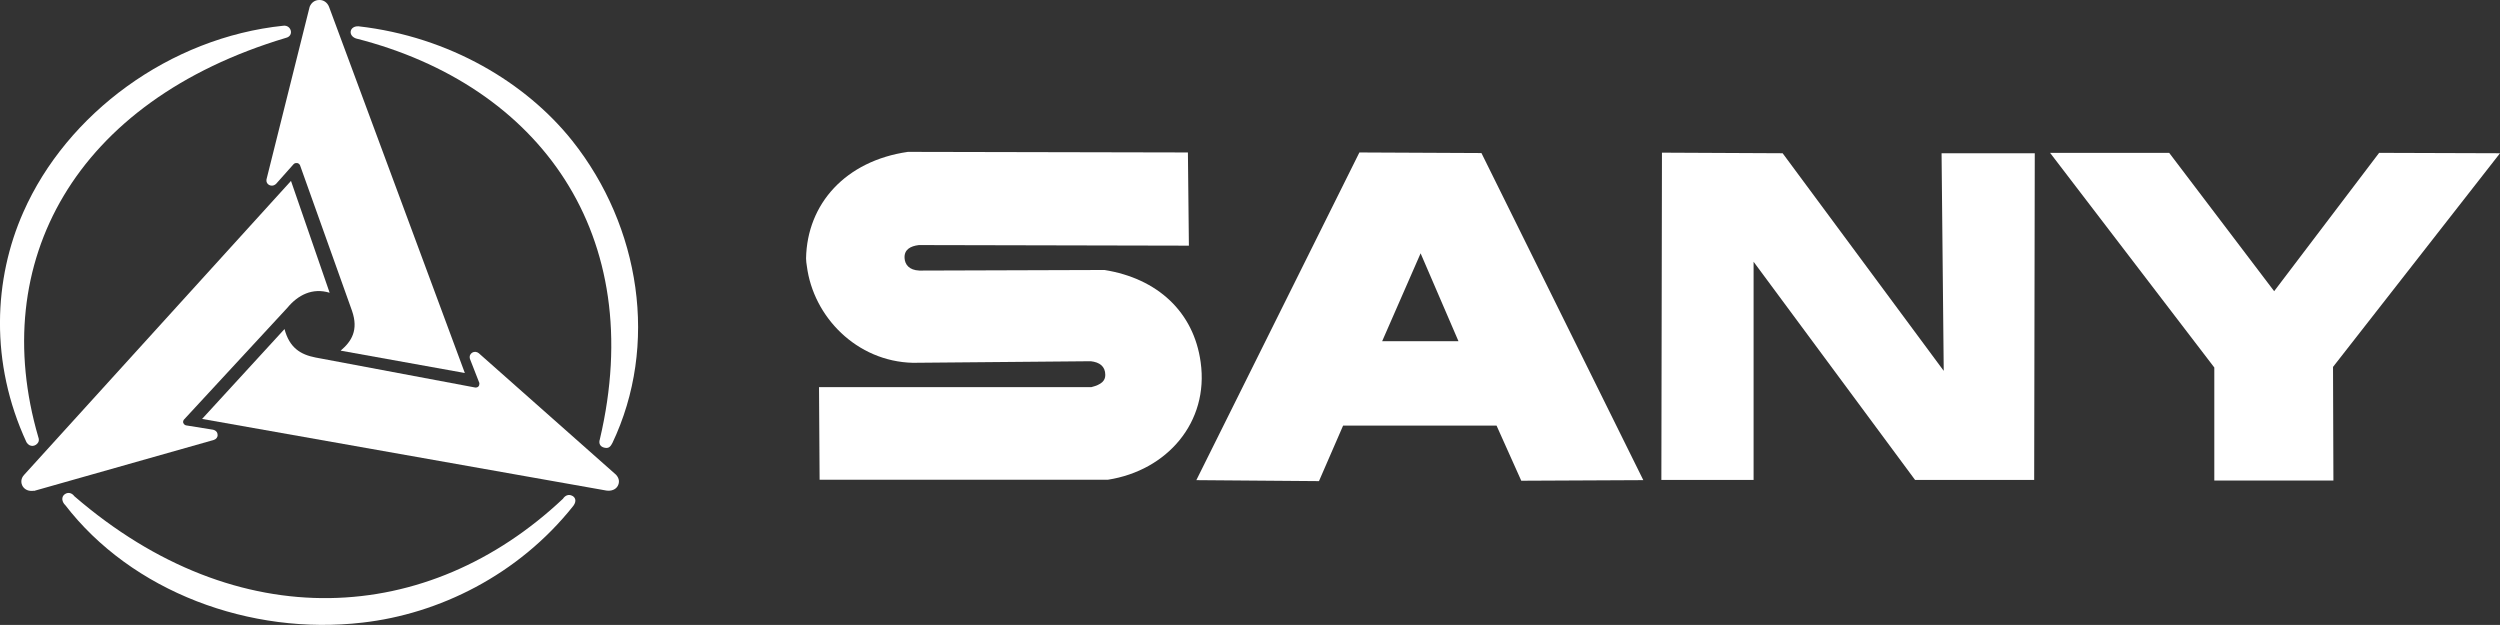
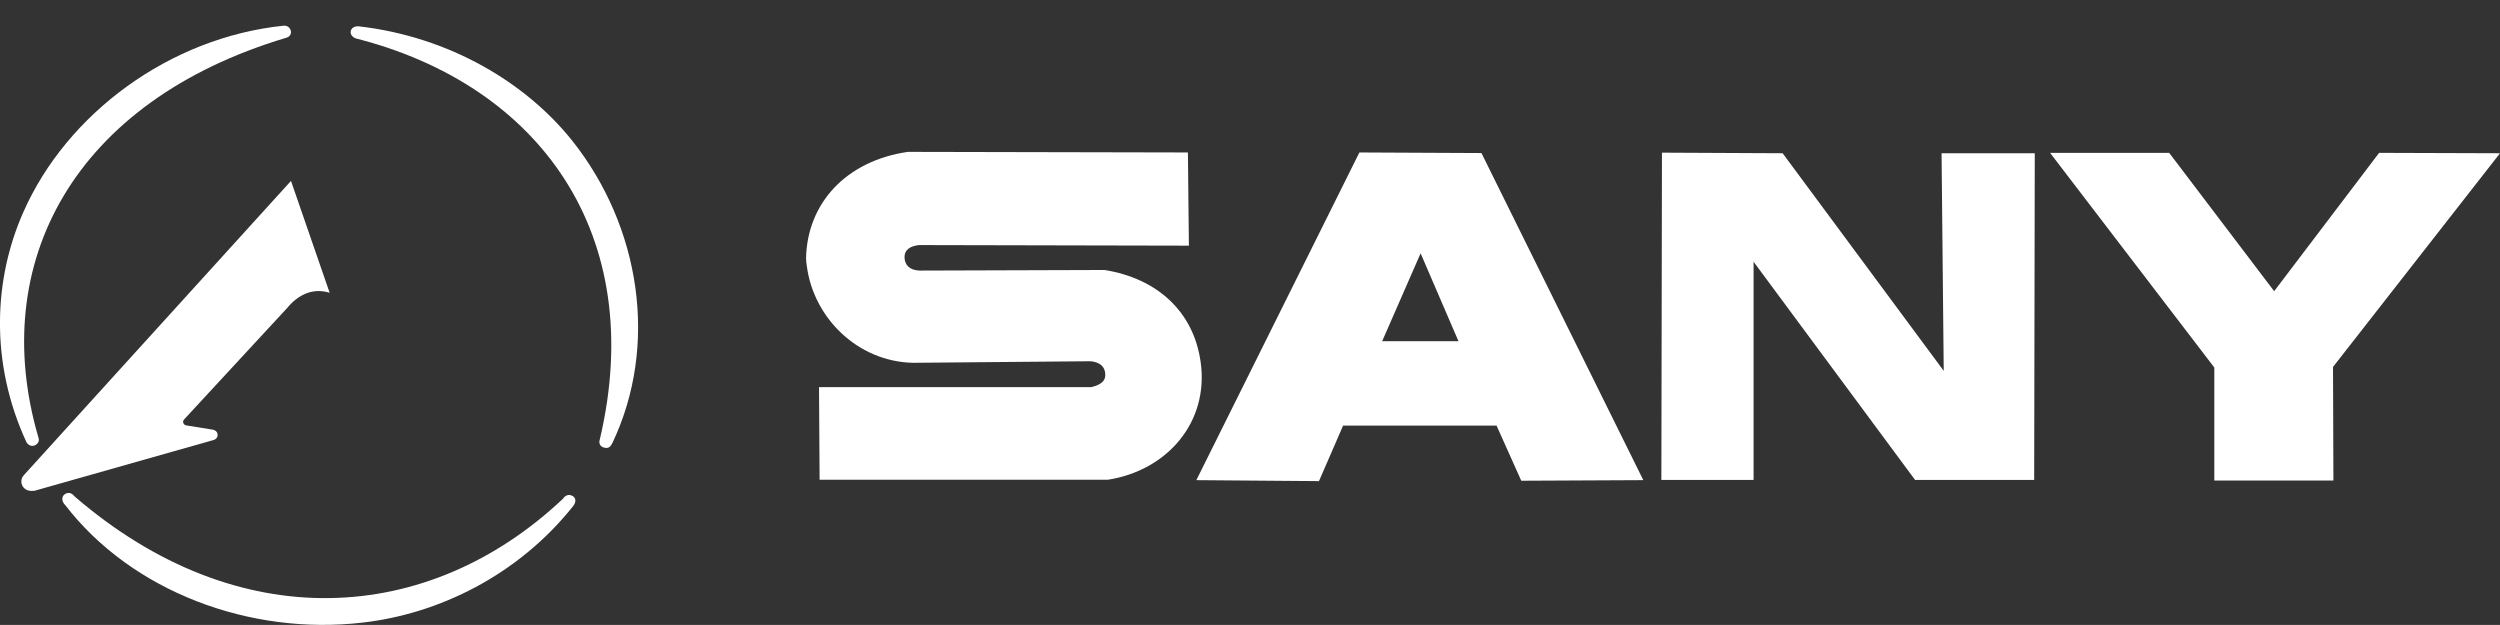
<svg xmlns="http://www.w3.org/2000/svg" id="Layer_1" data-name="Layer 1" viewBox="0 0 127.41 31.85">
  <rect x="0" y="0" width="127.41" height="31.85" fill="#333333" stroke="none" />
  <defs>
    <style> .cls-1 { fill: #fff; fill-rule: evenodd; } </style>
  </defs>
  <path class="cls-1" d="M60.54,7.77l-14.27-.03c-3.18,.46-5.14,2.65-5.19,5.43,0,.13,.02,.26,.04,.39,.33,2.59,2.54,4.86,5.4,4.93l9.07-.08c.45,.05,.74,.26,.74,.7,0,.29-.19,.49-.71,.62h-13.88s.03,4.72,.03,4.72h14.69c3.02-.47,5.16-2.93,4.73-5.99-.35-2.57-2.21-4.27-4.9-4.7l-9.43,.03c-.54-.02-.74-.32-.76-.63-.03-.44,.3-.62,.73-.67l13.76,.03-.05-4.75h0Z" />
  <path class="cls-1" d="M70.44,17.39l1.96-4.48,1.93,4.48h-3.88Zm5.06-9.59l-6.22-.03-8.31,16.7,6.25,.05,1.23-2.83h7.82l1.26,2.81,6.22-.03-8.25-16.67h0Z" />
  <polygon class="cls-1" points="90.85 7.81 84.7 7.78 84.67 24.46 89.37 24.46 89.37 13.34 97.6 24.46 103.67 24.46 103.7 7.81 98.95 7.81 99.06 18.9 90.85 7.81 90.85 7.81" />
  <polygon class="cls-1" points="110.55 7.79 104.48 7.79 112.85 18.73 112.85 24.49 118.92 24.49 118.9 18.7 127.41 7.81 121.25 7.79 115.9 14.84 110.55 7.79 110.55 7.79" />
  <path class="cls-1" d="M1.73,25.02l9.17-2.6c.12-.04,.2-.14,.19-.26,0-.11-.07-.22-.23-.26l-1.37-.22-.06-.02c-.08-.05-.14-.15-.06-.27l5.28-5.71c.53-.64,1.27-1.03,2.15-.76l-1.97-5.7L1.23,24.2c-.17,.18-.18,.41-.07,.59,.11,.17,.31,.26,.57,.22h0Z" />
-   <path class="cls-1" d="M15.78,.35l-2.2,8.8c-.02,.12,.04,.23,.14,.28,.1,.05,.23,.05,.35-.06l.89-1,.05-.04c.08-.04,.21-.04,.28,.09l2.65,7.42c.34,.98-.02,1.56-.58,2.03l6.33,1.14L16.77,.35c-.09-.23-.29-.36-.5-.35-.21,0-.4,.12-.49,.35h0Z" />
-   <path class="cls-1" d="M31.39,24.19l-6.99-6.19c-.1-.08-.23-.09-.33-.03-.1,.06-.16,.17-.12,.32l.48,1.23v.05c0,.09-.06,.19-.21,.18l-8.14-1.53c-.77-.15-1.33-.5-1.58-1.45l-4.2,4.58,20.6,3.65c.25,.04,.48-.05,.58-.23,.1-.18,.09-.38-.08-.57h0Z" />
  <path class="cls-1" d="M31.2,22.6c2.39-5.01,1.43-11.06-2.03-15.42-2.35-2.95-6.25-5.31-10.9-5.84-.46-.02-.55,.47-.13,.62,9.36,2.38,14.89,10,12.43,20.43-.07,.21,.02,.37,.21,.42,.19,.05,.31,.01,.42-.22h0Z" />
  <path class="cls-1" d="M3.3,25.71c3.41,4.45,9.45,6.69,15.18,6.02,3.87-.44,7.93-2.41,10.74-5.95,.2-.27,.08-.47-.1-.53-.12-.05-.3-.03-.43,.17-6.86,6.46-16.55,7.08-24.9-.13-.14-.19-.33-.2-.46-.12-.16,.09-.23,.3-.04,.54h0Z" />
  <path class="cls-1" d="M14.45,1.31C8.65,1.91,3.41,5.78,1.19,10.81c-1.51,3.4-1.72,7.67,.16,11.73,.18,.29,.49,.2,.6,0,.04-.07,.04-.17,0-.27C-.64,13.38,3.79,5.16,14.57,1.93c.43-.1,.28-.66-.12-.62h0Z" />
</svg>